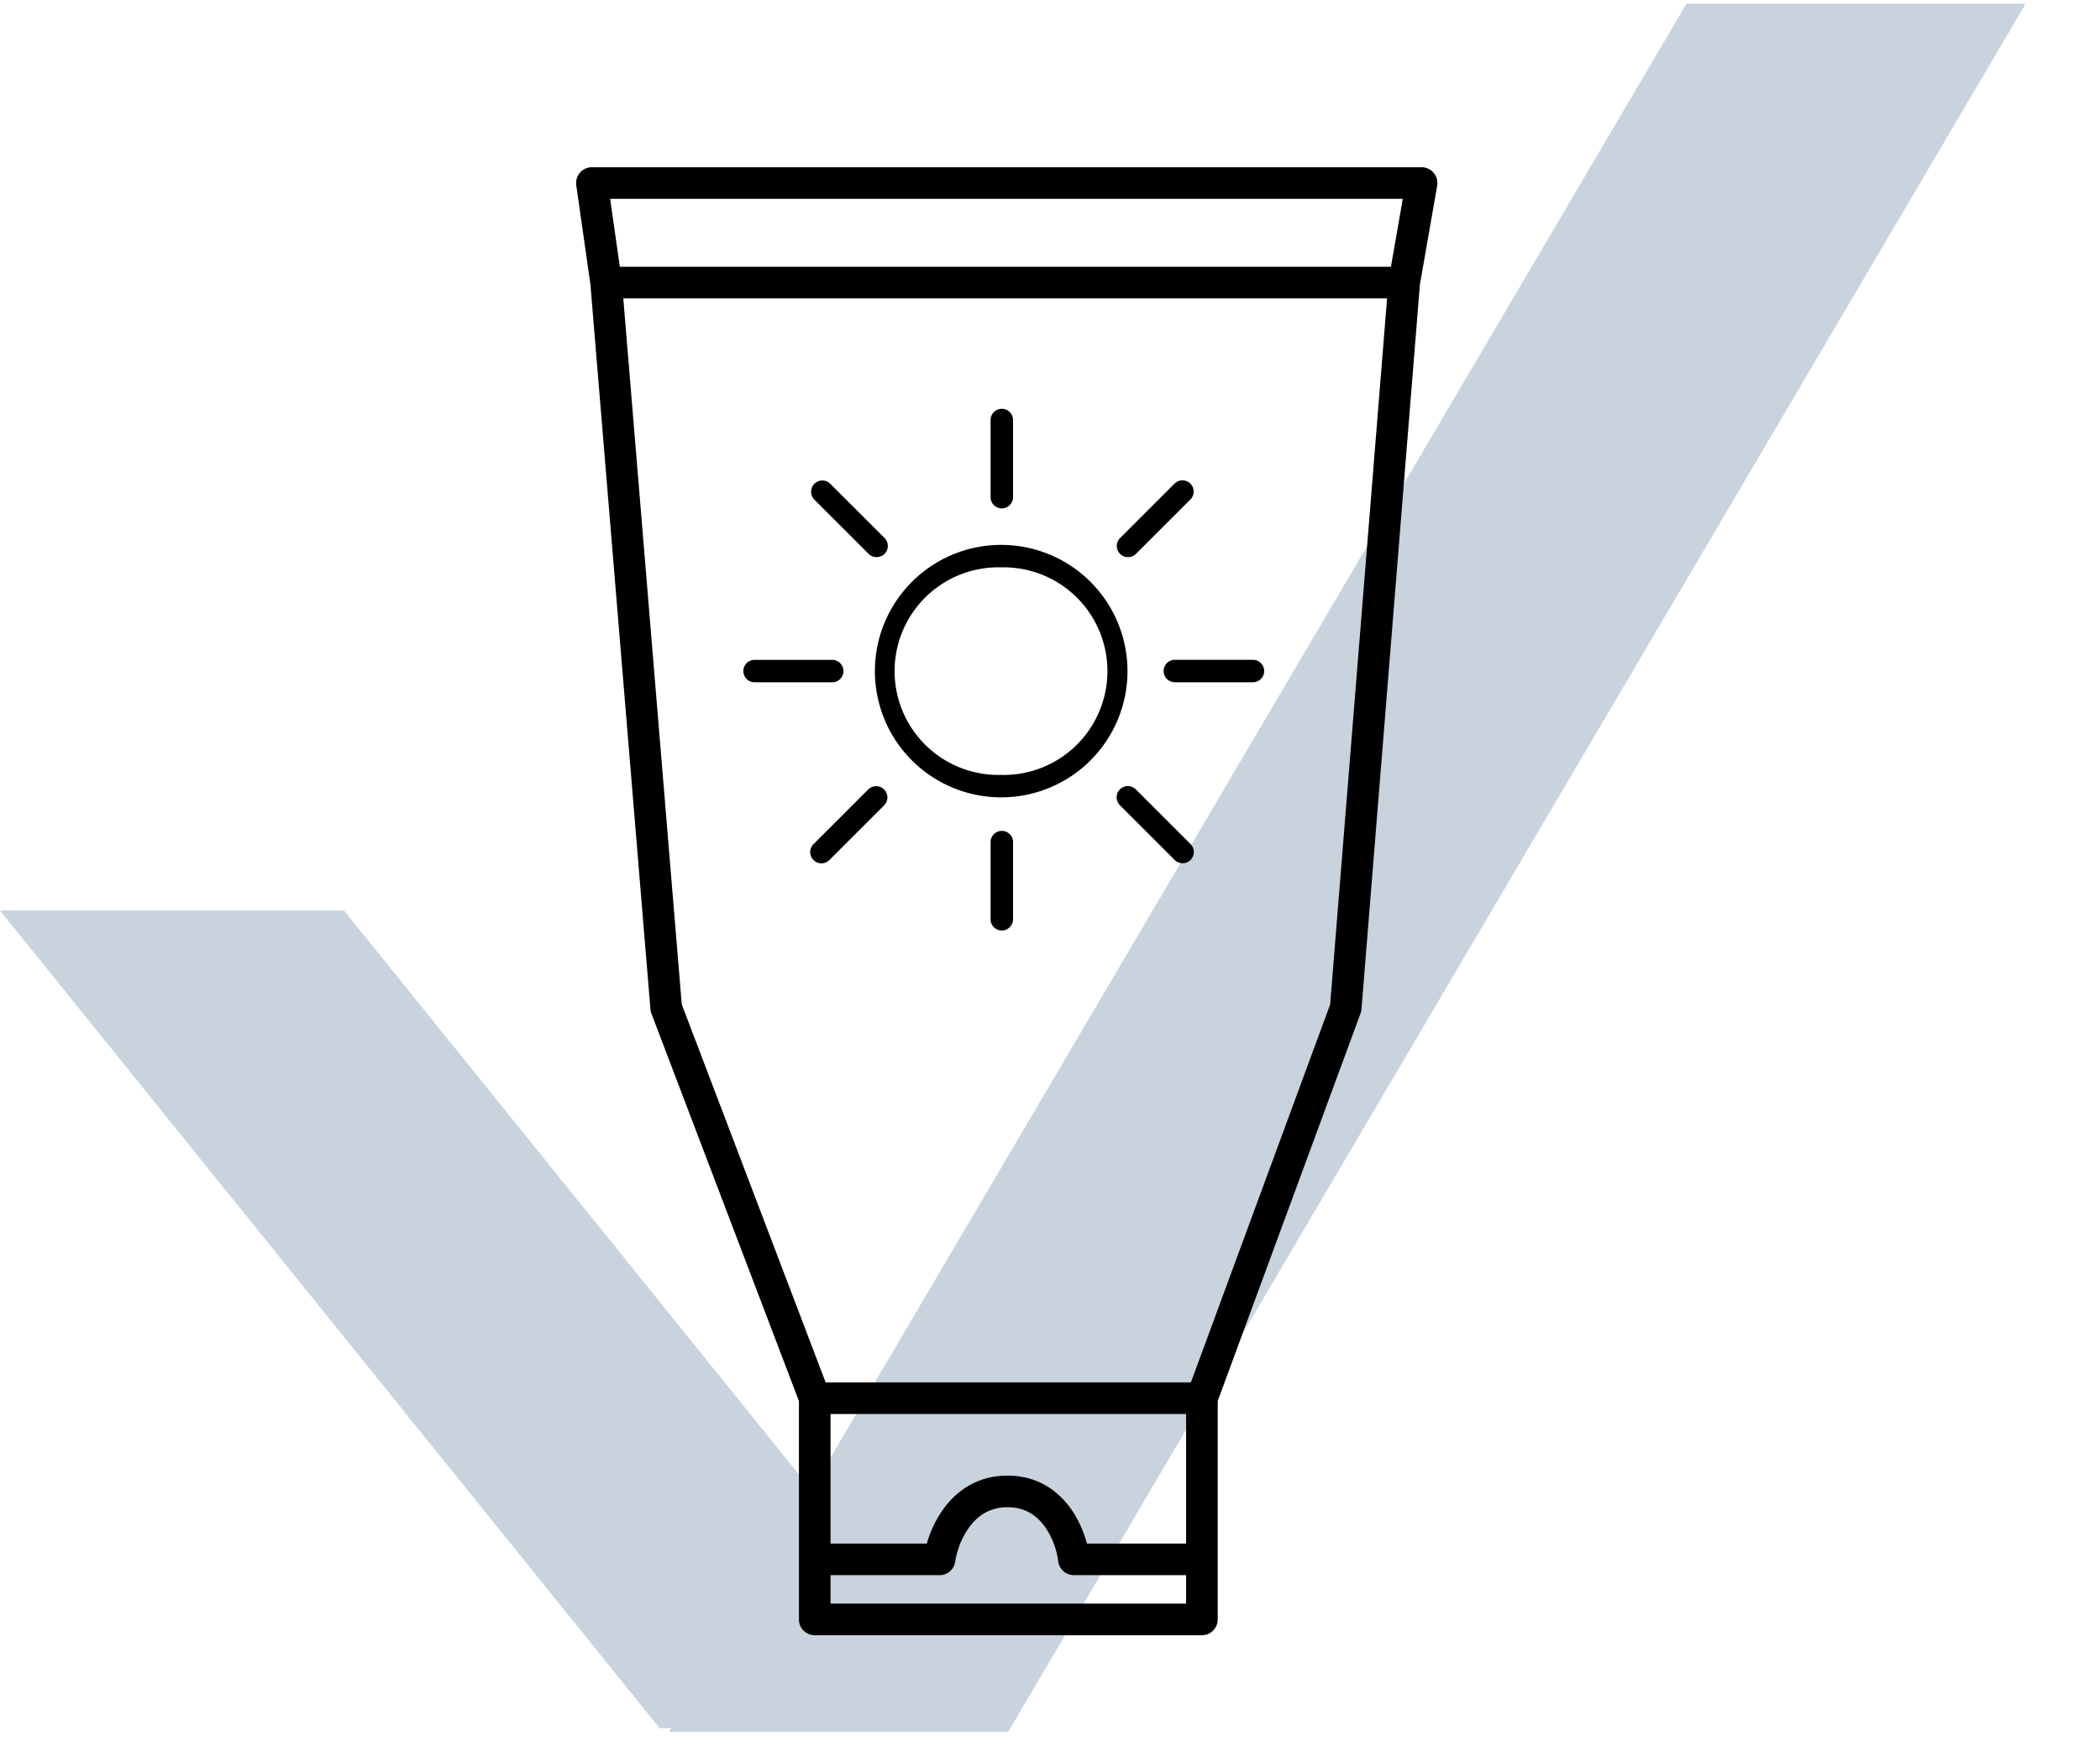
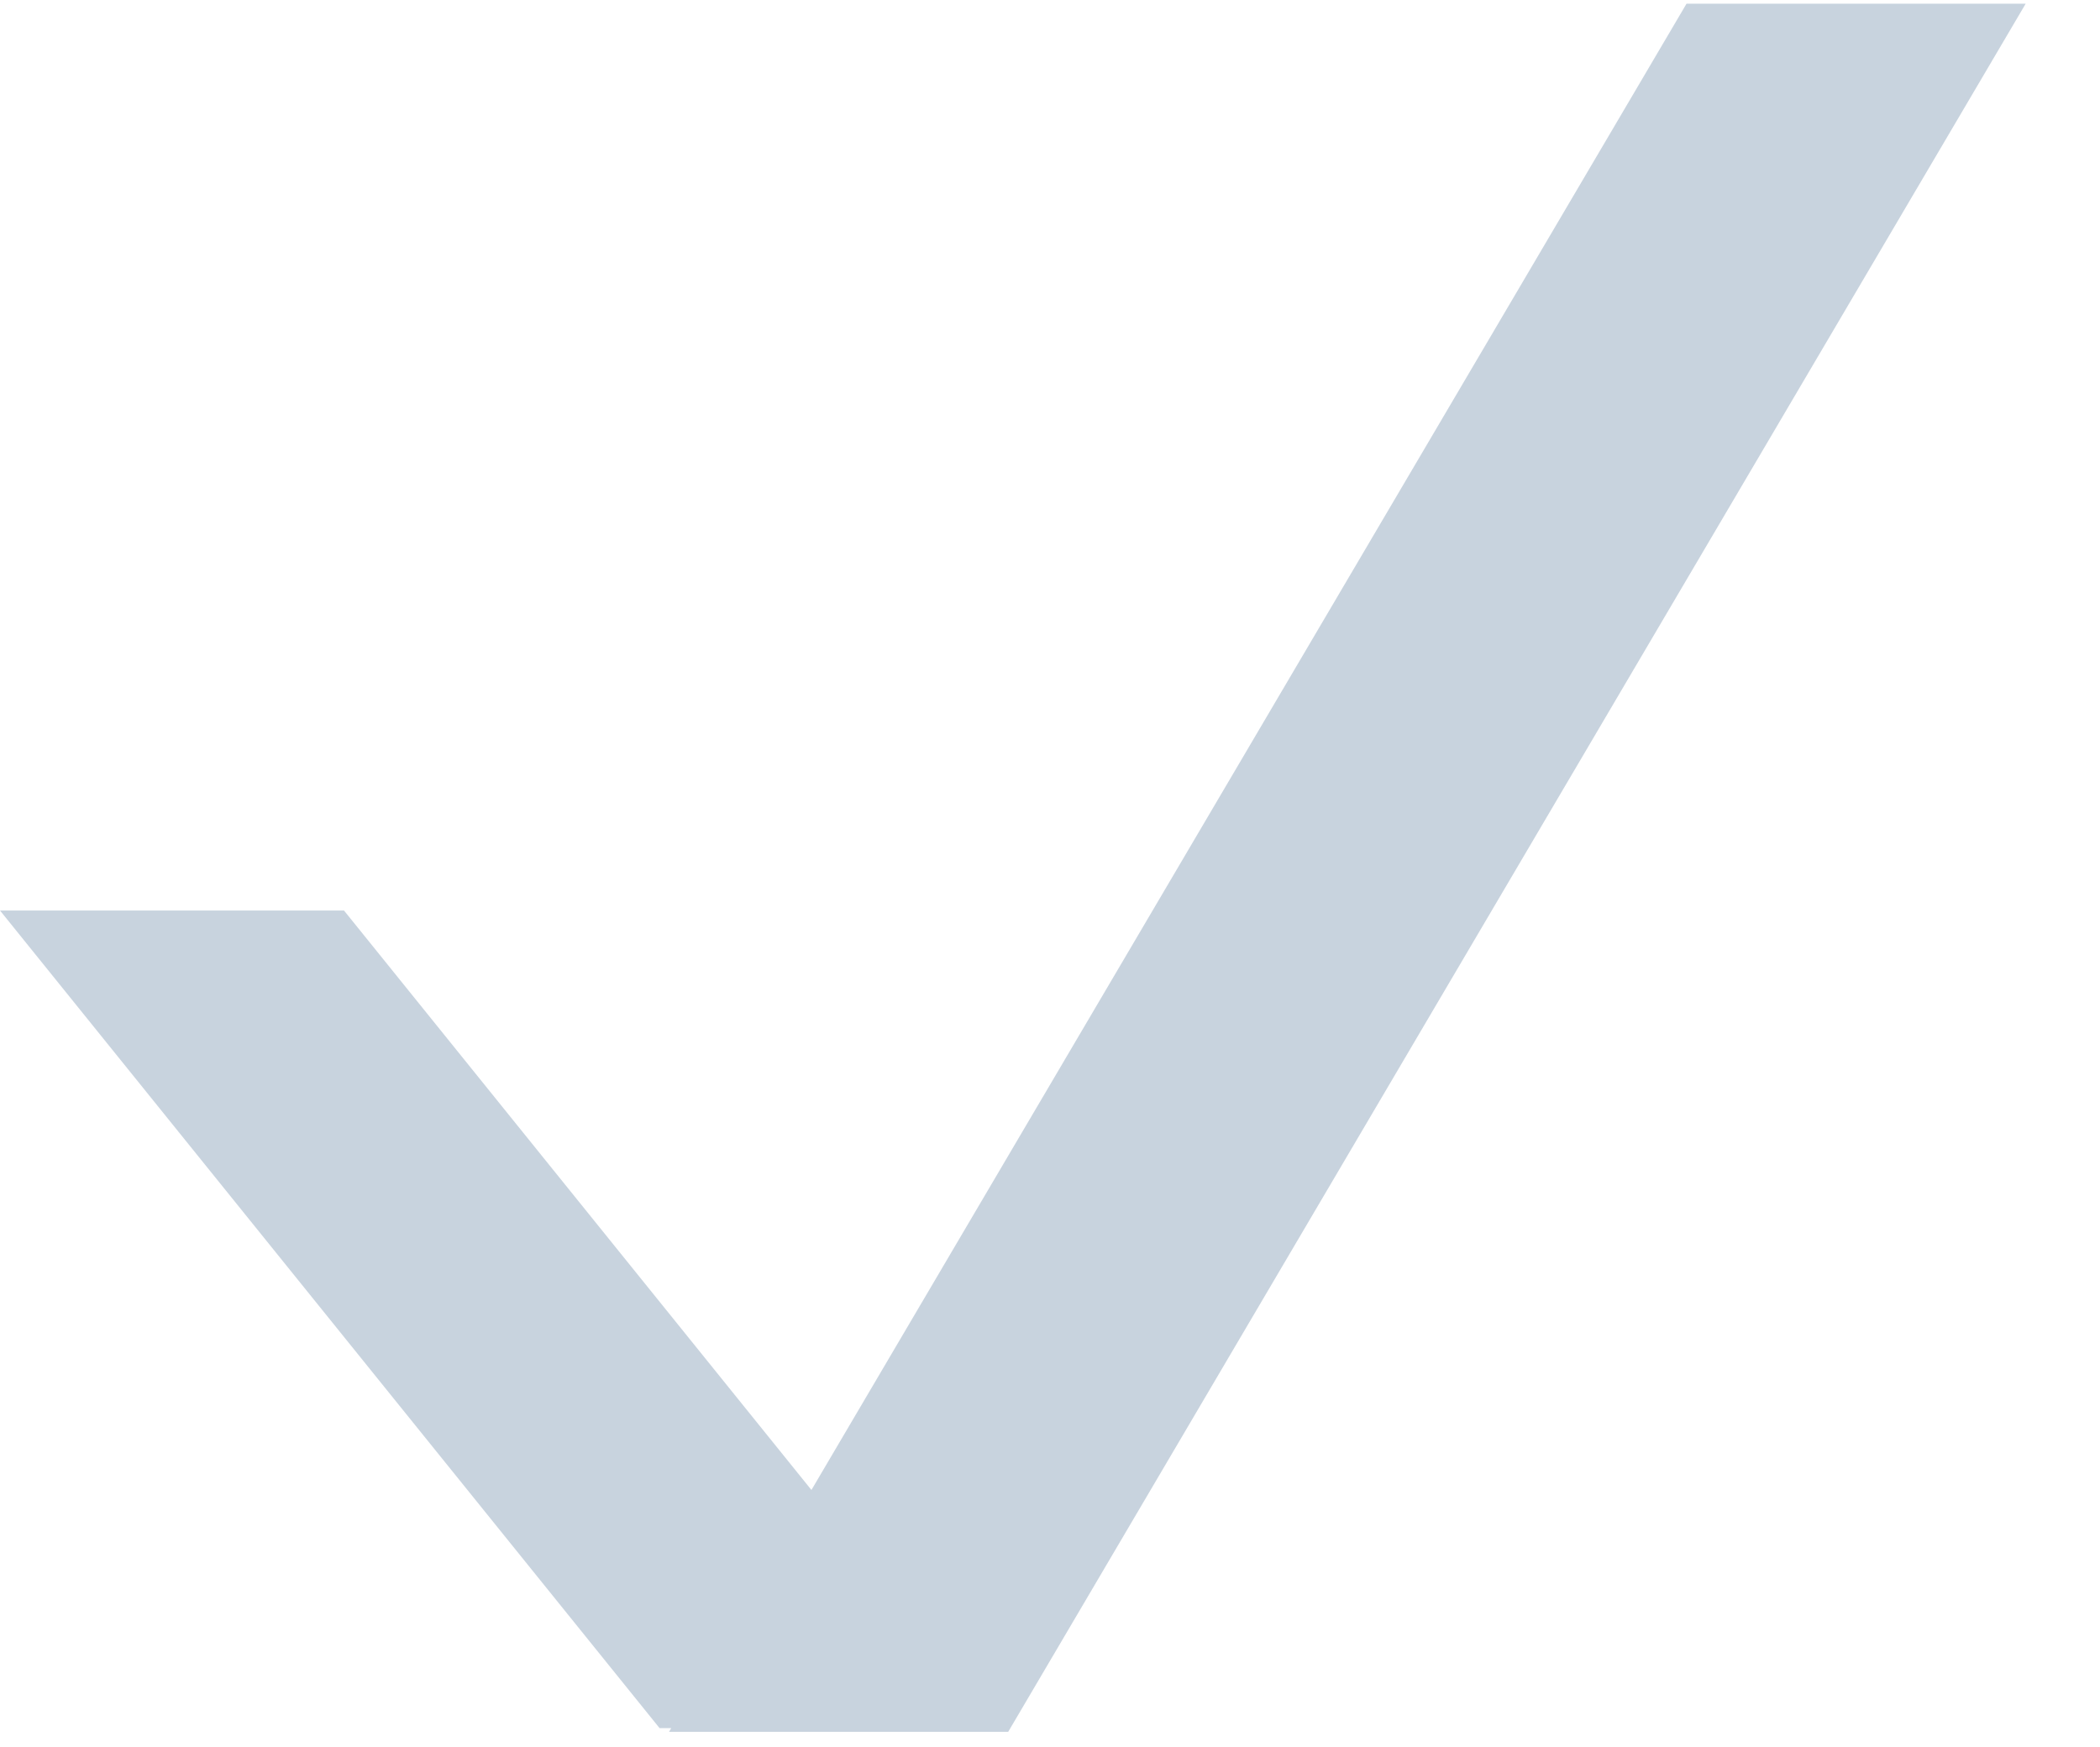
<svg xmlns="http://www.w3.org/2000/svg" viewBox="0 0 113 94" width="113" height="94" fill="none">
  <path fill-rule="evenodd" clip-rule="evenodd" d="M90.75.2H109l-54.75 93H36l.118-.2h-.627L0 49h18.51l25.153 31.184L90.75.2Z" fill="#6381A2" fill-opacity="0.35" />
-   <path fill-rule="evenodd" clip-rule="evenodd" d="M31.208 9.293A.85.85 0 0 1 31.85 9h44.645a.85.85 0 0 1 .838.997l-.929 5.318-3.143 38.993a.851.851 0 0 1-.05.226l-7.686 20.862V87.15c0 .47-.38.85-.85.85H43.84a.85.85 0 0 1-.85-.85V75.4l-7.939-20.858A.85.85 0 0 1 35 54.31l-3.23-39.007-.761-5.332a.85.85 0 0 1 .199-.678Zm2.331 6.765 3.146 37.992 7.742 20.344h19.655l7.493-20.339 3.063-37.997H33.54Zm41.306-1.7.638-3.657H32.831l.522 3.656h41.492Zm-11.02 61.737H44.69v6.973h5.183a5.95 5.95 0 0 1 .956-1.95c.703-.926 1.807-1.707 3.385-1.707 1.581 0 2.674.784 3.362 1.718.46.626.748 1.327.91 1.939h5.337v-6.973Zm0 8.674h-6.038a.85.85 0 0 1-.845-.753 4.196 4.196 0 0 0-.735-1.88c-.434-.589-1.055-1.024-1.992-1.024-.939 0-1.578.438-2.03 1.035a4.315 4.315 0 0 0-.784 1.889.85.85 0 0 1-.842.733H44.69v1.53h19.133v-1.53Z" fill="#000" />
-   <path fill-rule="evenodd" clip-rule="evenodd" d="M53.907 22c.334 0 .604.27.604.604v4.151a.604.604 0 0 1-1.208 0v-4.151c0-.334.27-.604.604-.604Zm-.033 19.703a5.587 5.587 0 1 0 0-11.171 5.587 5.587 0 1 0 0 11.17Zm0 1.207a6.795 6.795 0 0 0 6.796-6.793 6.794 6.794 0 0 0-6.796-6.793 6.794 6.794 0 0 0-6.796 6.793 6.794 6.794 0 0 0 6.796 6.793Zm9.369-7.401a.604.604 0 1 0 0 1.207h4.153a.604.604 0 1 0 0-1.207h-4.153ZM40 36.115c0-.334.27-.604.604-.604h4.153a.604.604 0 1 1 0 1.207h-4.153a.604.604 0 0 1-.604-.603Zm14.511 9.204a.604.604 0 0 0-1.208 0v4.152a.604.604 0 0 0 1.208 0v-4.152Zm5.752-2.838a.604.604 0 0 1 .854 0l2.937 2.935a.604.604 0 1 1-.854.854l-2.937-2.935a.604.604 0 0 1 0-.854ZM44.668 26.026a.604.604 0 0 0-.854.854l2.937 2.935a.604.604 0 0 0 .854-.854l-2.937-2.935Zm19.386 0a.604.604 0 0 1 0 .855l-2.937 2.935a.604.604 0 0 1-.854-.854l2.937-2.935a.604.604 0 0 1 .854 0ZM47.574 43.34a.604.604 0 1 0-.855-.854l-2.936 2.935a.604.604 0 1 0 .854.854l2.937-2.935Z" fill="#000" />
</svg>